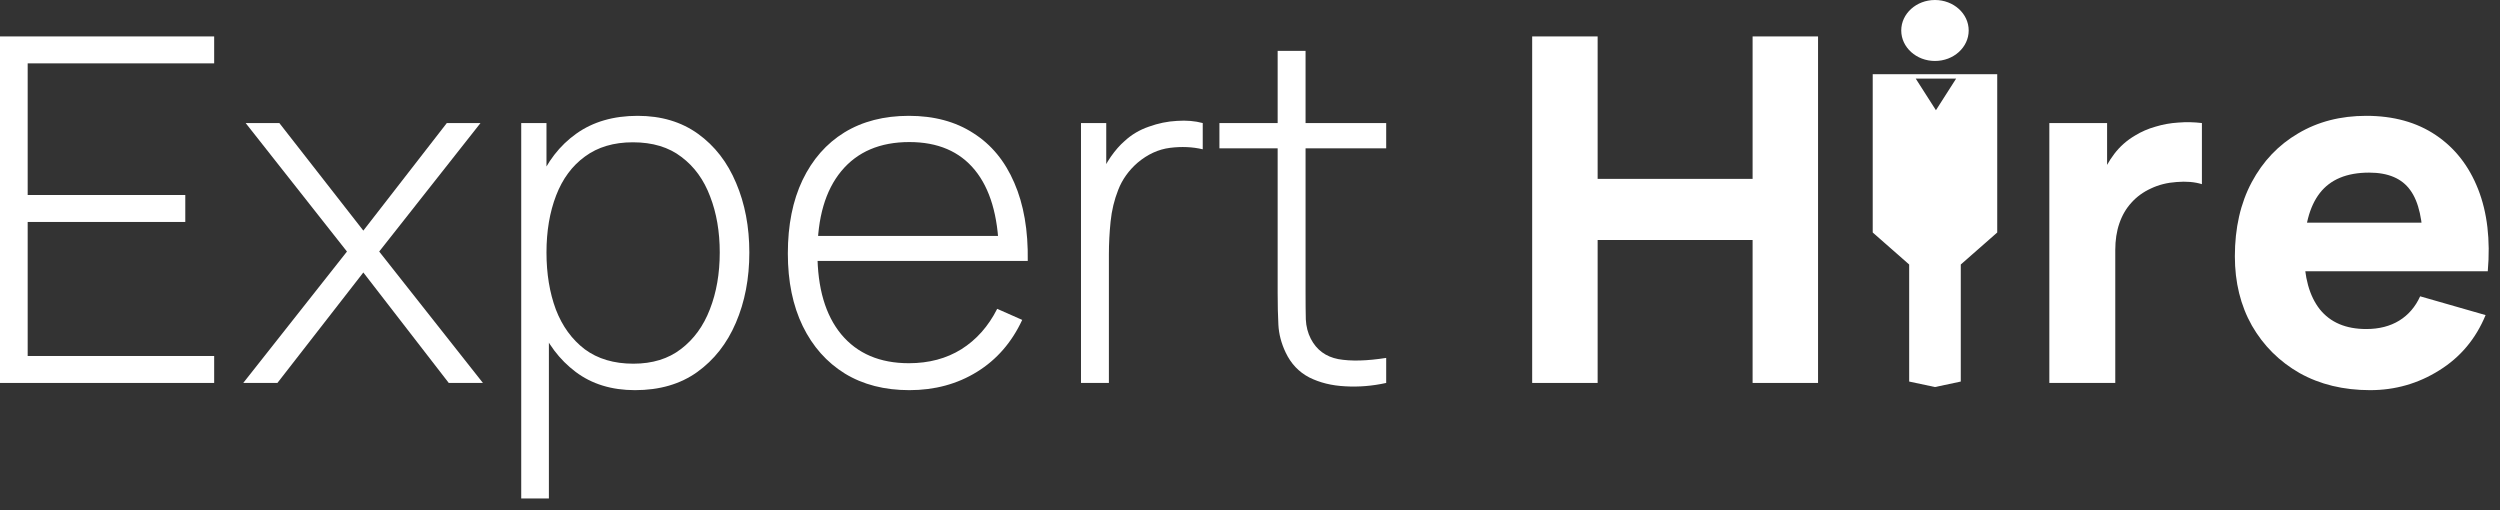
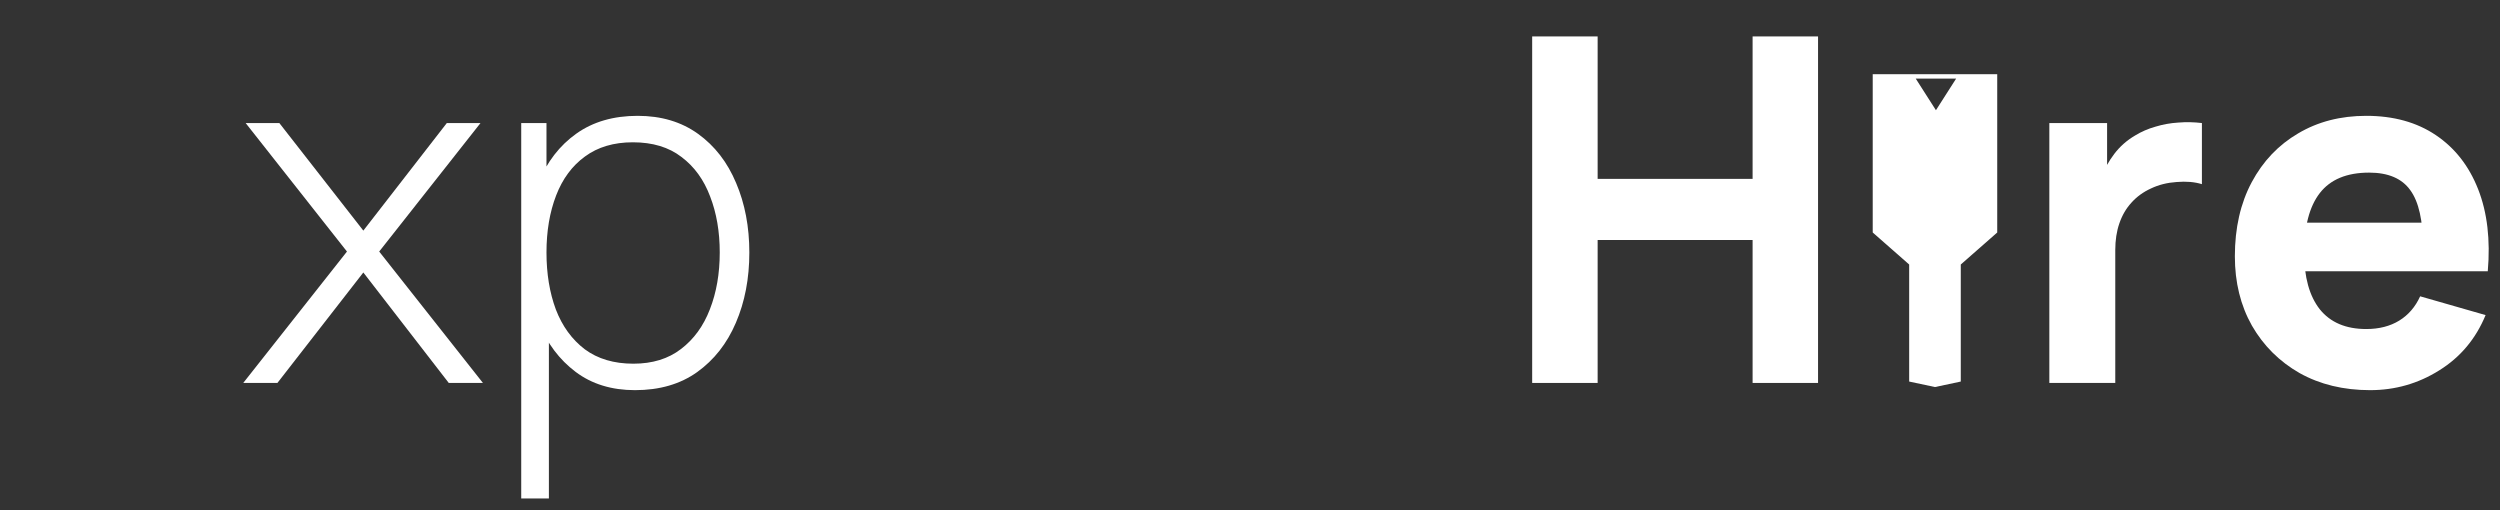
<svg xmlns="http://www.w3.org/2000/svg" width="147" height="30" viewBox="0 0 147 30" fill="none">
  <rect x="0" y="0" width="147" height="30" fill="#333333" stroke="none" />
-   <path d="M0 22.517V2.142H12.593V3.726H1.627V11.466H10.895V13.051H1.627V20.932H12.593V22.517H0Z" fill="white" />
  <path d="M14.303 22.517L20.401 14.791L14.444 7.235H16.425L21.364 13.56L26.273 7.235H28.254L22.297 14.791L28.396 22.517H26.387L21.364 16.022L16.312 22.517H14.303Z" fill="white" />
  <path d="M37.34 22.941C35.963 22.941 34.798 22.583 33.846 21.866C32.893 21.149 32.166 20.182 31.667 18.965C31.167 17.748 30.917 16.376 30.917 14.848C30.917 13.31 31.167 11.938 31.667 10.73C32.166 9.513 32.907 8.556 33.888 7.858C34.869 7.16 36.072 6.811 37.496 6.811C38.883 6.811 40.067 7.165 41.048 7.872C42.029 8.58 42.774 9.542 43.283 10.759C43.802 11.975 44.061 13.338 44.061 14.848C44.061 16.376 43.797 17.753 43.269 18.979C42.75 20.196 41.991 21.163 40.991 21.88C40.001 22.587 38.784 22.941 37.34 22.941ZM30.648 29.308V7.235H32.133V19.008H32.275V29.308H30.648ZM37.241 21.385C38.364 21.385 39.298 21.097 40.043 20.522C40.798 19.946 41.364 19.168 41.741 18.187C42.128 17.197 42.321 16.084 42.321 14.848C42.321 13.621 42.132 12.523 41.755 11.551C41.387 10.57 40.826 9.796 40.071 9.23C39.326 8.655 38.373 8.367 37.213 8.367C36.091 8.367 35.152 8.646 34.397 9.202C33.643 9.749 33.077 10.513 32.7 11.494C32.322 12.475 32.133 13.593 32.133 14.848C32.133 16.093 32.317 17.211 32.685 18.201C33.063 19.182 33.629 19.96 34.383 20.536C35.147 21.102 36.1 21.385 37.241 21.385Z" fill="white" />
-   <path d="M53.47 22.941C52.008 22.941 50.744 22.616 49.678 21.965C48.612 21.305 47.787 20.375 47.202 19.177C46.617 17.97 46.325 16.546 46.325 14.904C46.325 13.235 46.613 11.796 47.188 10.589C47.773 9.372 48.593 8.438 49.65 7.787C50.716 7.136 51.98 6.811 53.442 6.811C54.923 6.811 56.187 7.15 57.234 7.83C58.291 8.499 59.092 9.471 59.639 10.744C60.196 12.018 60.46 13.551 60.432 15.343H58.734V14.777C58.687 12.683 58.215 11.089 57.319 9.995C56.423 8.9 55.14 8.353 53.47 8.353C51.744 8.353 50.409 8.924 49.466 10.065C48.532 11.197 48.065 12.801 48.065 14.876C48.065 16.932 48.532 18.527 49.466 19.659C50.409 20.791 51.735 21.357 53.442 21.357C54.621 21.357 55.649 21.083 56.527 20.536C57.413 19.979 58.116 19.187 58.635 18.159L60.106 18.81C59.493 20.13 58.607 21.149 57.446 21.866C56.286 22.583 54.961 22.941 53.47 22.941ZM47.443 15.343V13.871H59.512V15.343H47.443Z" fill="white" />
-   <path d="M63.562 22.517V7.235H65.047V10.9L64.68 10.419C64.849 9.985 65.062 9.584 65.316 9.216C65.58 8.839 65.849 8.532 66.123 8.297C66.528 7.919 67.005 7.636 67.552 7.448C68.099 7.25 68.651 7.136 69.207 7.108C69.764 7.07 70.269 7.113 70.721 7.235V8.778C70.118 8.636 69.476 8.608 68.797 8.693C68.118 8.778 67.481 9.07 66.887 9.57C66.368 10.023 65.991 10.551 65.755 11.155C65.519 11.749 65.368 12.376 65.302 13.037C65.236 13.688 65.203 14.324 65.203 14.947V22.517H63.562Z" fill="white" />
-   <path d="M81.508 22.517C80.696 22.696 79.895 22.762 79.102 22.715C78.31 22.677 77.602 22.503 76.98 22.191C76.367 21.871 75.904 21.38 75.593 20.72C75.338 20.182 75.197 19.64 75.169 19.093C75.14 18.546 75.126 17.918 75.126 17.211V2.991H76.767V17.182C76.767 17.824 76.772 18.357 76.782 18.781C76.801 19.196 76.9 19.578 77.079 19.927C77.418 20.578 77.956 20.974 78.692 21.116C79.428 21.248 80.366 21.224 81.508 21.045V22.517ZM71.702 8.721V7.235H81.508V8.721H71.702Z" fill="white" />
  <path d="M90.092 22.517V2.142H93.941V10.518H103.053V2.142H106.901V22.517H103.053V14.112H93.941V22.517H90.092Z" fill="white" />
  <path d="M120.501 22.517V7.235H123.897V10.971L123.529 10.49C123.727 9.961 123.991 9.48 124.321 9.047C124.651 8.613 125.057 8.254 125.538 7.971C125.906 7.745 126.307 7.57 126.741 7.448C127.175 7.316 127.623 7.235 128.085 7.207C128.547 7.169 129.009 7.179 129.472 7.235V10.829C129.047 10.697 128.552 10.655 127.986 10.702C127.429 10.74 126.925 10.867 126.472 11.084C126.019 11.291 125.637 11.57 125.326 11.919C125.015 12.258 124.779 12.664 124.618 13.136C124.458 13.598 124.378 14.121 124.378 14.706V22.517H120.501Z" fill="white" />
  <path d="M139.362 22.941C137.796 22.941 136.414 22.606 135.216 21.937C134.027 21.257 133.093 20.328 132.414 19.149C131.744 17.961 131.41 16.602 131.41 15.074C131.41 13.405 131.74 11.952 132.4 10.716C133.06 9.48 133.971 8.523 135.131 7.844C136.291 7.155 137.626 6.811 139.135 6.811C140.739 6.811 142.102 7.188 143.224 7.943C144.347 8.697 145.177 9.759 145.715 11.127C146.252 12.494 146.441 14.103 146.281 15.951H142.474V14.537C142.474 12.98 142.224 11.862 141.725 11.183C141.234 10.495 140.428 10.15 139.305 10.15C137.994 10.15 137.027 10.551 136.404 11.353C135.791 12.145 135.485 13.32 135.485 14.876C135.485 16.3 135.791 17.404 136.404 18.187C137.027 18.96 137.937 19.347 139.135 19.347C139.89 19.347 140.536 19.182 141.074 18.852C141.611 18.522 142.022 18.046 142.305 17.423L146.153 18.527C145.578 19.923 144.668 21.008 143.422 21.781C142.187 22.555 140.833 22.941 139.362 22.941ZM134.296 15.951V13.093H144.427V15.951H134.296Z" fill="white" />
-   <path d="M115.759 1.792C115.759 2.782 114.872 3.585 113.776 3.585C112.681 3.585 111.793 2.782 111.793 1.792C111.793 0.802 112.681 0 113.776 0C114.872 0 115.759 0.802 115.759 1.792Z" fill="white" />
  <path d="M110.116 4.364V13.671L112.259 15.553V22.435L113.777 22.758L115.294 22.435L115.294 15.553L117.437 13.671L117.437 4.364H110.116ZM114.426 5.552L113.833 6.481L112.646 4.623H115.02L114.426 5.552Z" fill="white" />
</svg>